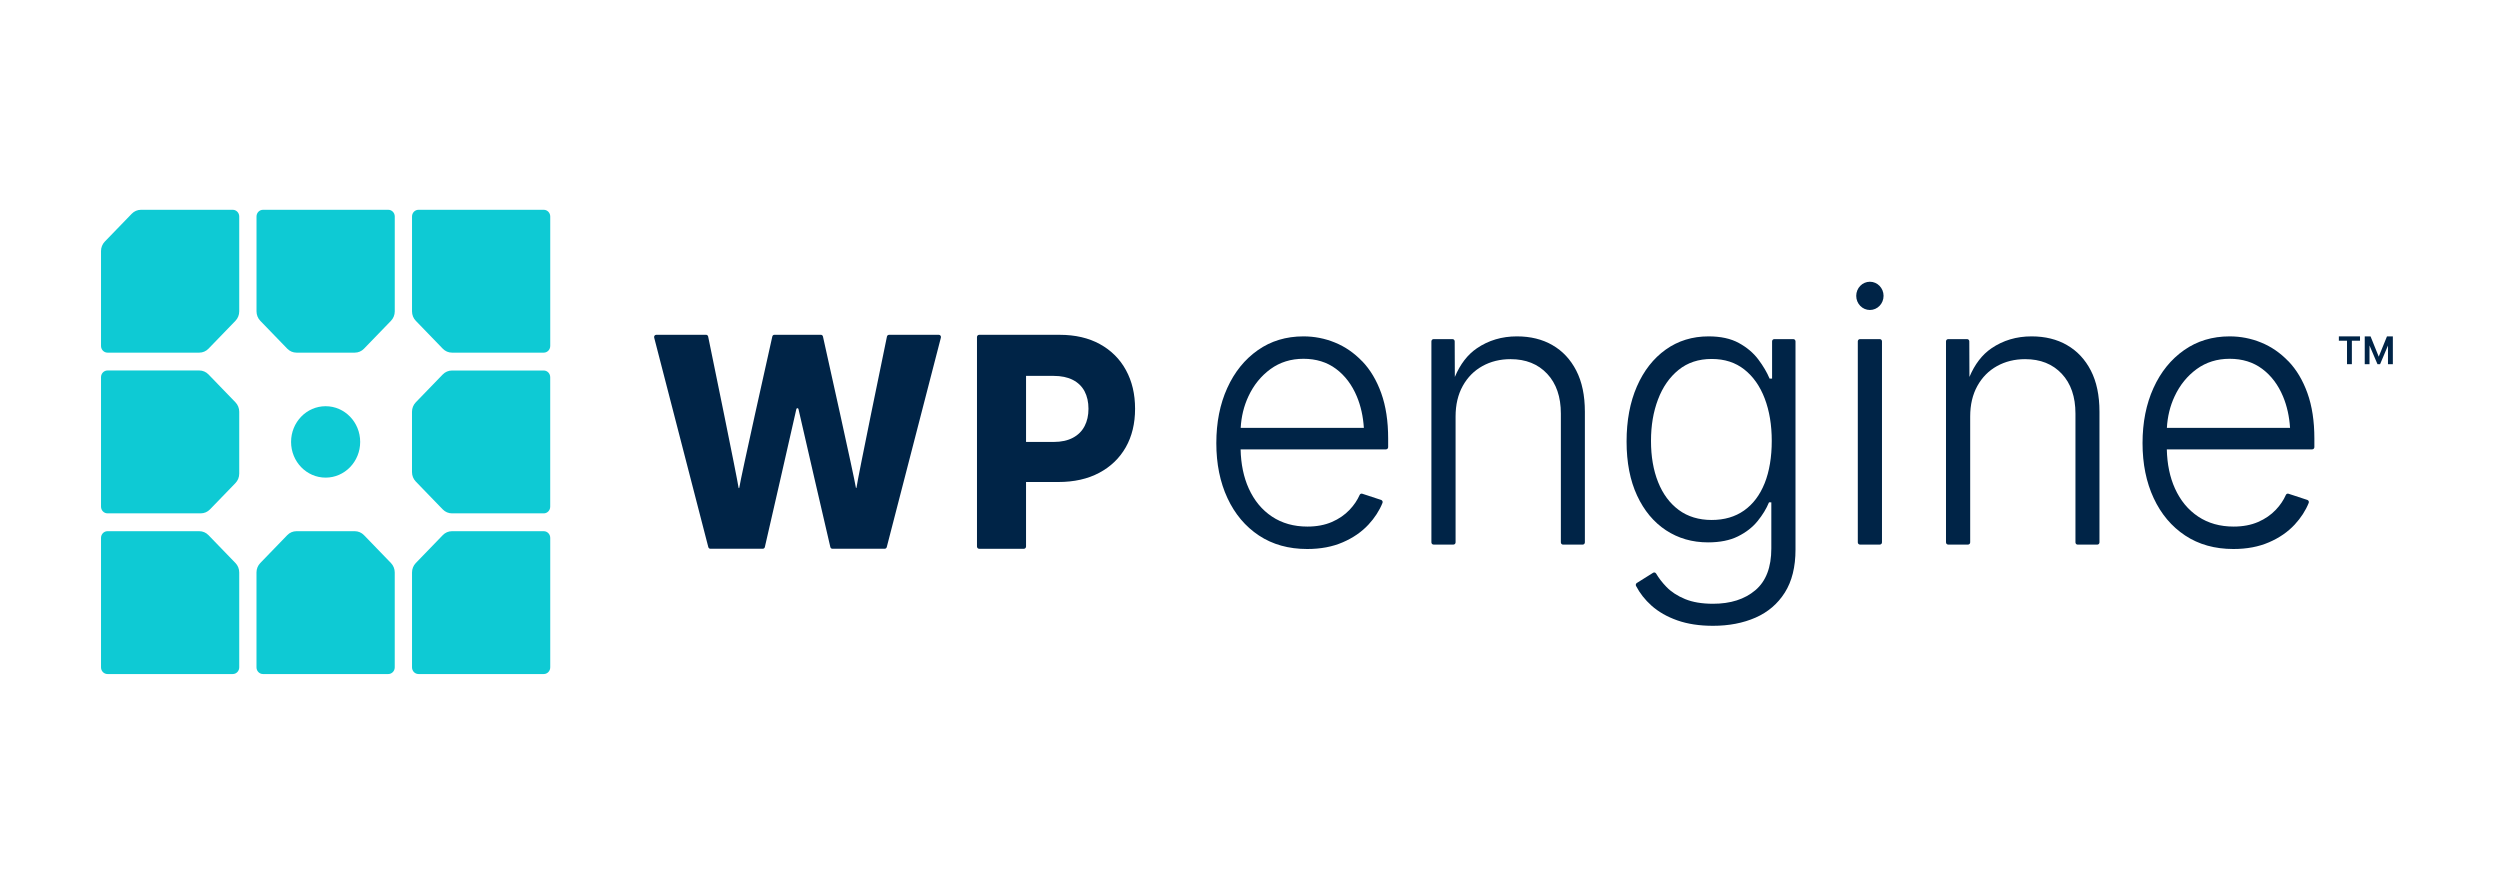
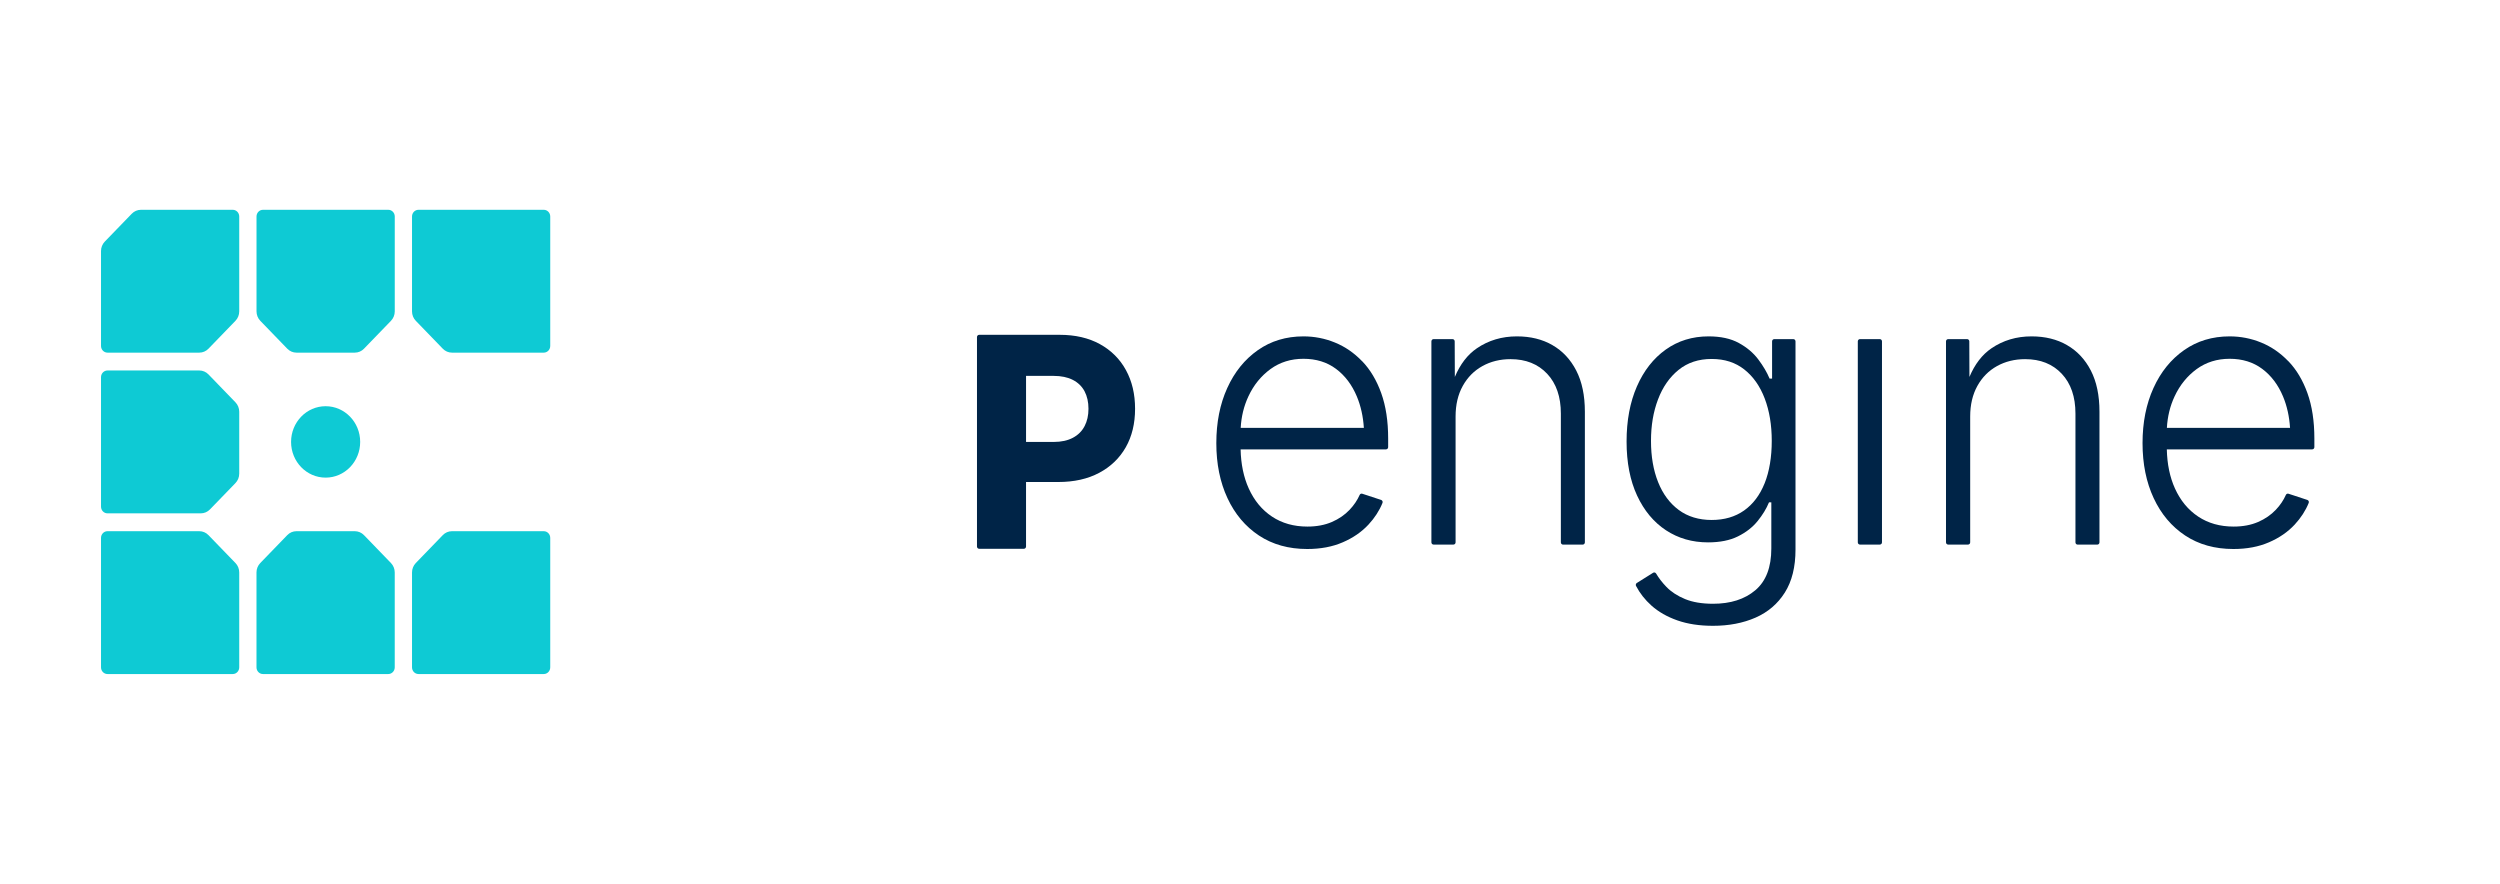
<svg xmlns="http://www.w3.org/2000/svg" width="198" height="70" viewBox="0 0 198 70" fill="none">
-   <path d="M189.049 26.641L188.396 28.248L187.747 26.641H187.287V28.843H187.665V27.36L188.296 28.843H188.503L189.128 27.366V28.843H189.514V26.641H189.049Z" fill="#002447" />
-   <path d="M185.238 26.985H185.883V28.843H186.268V26.985H186.913V26.641H185.238V26.985Z" fill="#002447" />
-   <path d="M74.356 26.517H70.414C70.333 26.517 70.263 26.574 70.246 26.655C69.979 27.942 67.951 37.779 67.838 38.604C67.829 38.666 67.791 38.666 67.783 38.604C67.656 37.779 65.462 27.928 65.178 26.651C65.161 26.572 65.091 26.515 65.012 26.515H61.333C61.252 26.515 61.184 26.57 61.167 26.651C60.881 27.926 58.679 37.779 58.556 38.604C58.544 38.68 58.502 38.68 58.49 38.604C58.373 37.779 56.351 27.944 56.086 26.655C56.069 26.574 56.001 26.515 55.919 26.515H51.976C51.863 26.515 51.781 26.625 51.81 26.738L56.098 43.331C56.119 43.409 56.185 43.462 56.264 43.462H60.41C60.489 43.462 60.558 43.407 60.576 43.328C60.836 42.194 62.66 34.254 63.072 32.396C63.093 32.304 63.218 32.304 63.238 32.396C63.655 34.252 65.501 42.196 65.763 43.328C65.782 43.407 65.85 43.462 65.929 43.462H70.065C70.142 43.462 70.21 43.409 70.231 43.331L74.519 26.738C74.548 26.627 74.466 26.515 74.353 26.515L74.356 26.517Z" fill="#002447" />
  <path d="M87.115 27.256C86.221 26.763 85.157 26.517 83.923 26.517H77.548C77.454 26.517 77.377 26.597 77.377 26.694V43.287C77.377 43.384 77.454 43.464 77.548 43.464H81.091C81.185 43.464 81.262 43.384 81.262 43.287V38.175H83.812C85.066 38.175 86.149 37.933 87.059 37.447C87.969 36.962 88.67 36.287 89.161 35.423C89.652 34.558 89.898 33.542 89.898 32.375C89.898 31.208 89.657 30.195 89.176 29.315C88.696 28.435 88.008 27.749 87.114 27.256H87.115ZM85.899 33.75C85.694 34.145 85.386 34.452 84.974 34.671C84.563 34.891 84.053 35.002 83.445 35.002H81.263V29.77H83.434C84.043 29.77 84.555 29.876 84.969 30.088C85.382 30.3 85.692 30.602 85.899 30.993C86.104 31.383 86.207 31.845 86.207 32.375C86.207 32.905 86.104 33.358 85.899 33.752V33.75Z" fill="#002447" />
  <path d="M107.883 28.613C107.245 27.949 106.526 27.454 105.727 27.129C104.929 26.803 104.097 26.641 103.234 26.641C101.862 26.641 100.657 27.005 99.621 27.733C98.583 28.462 97.775 29.46 97.199 30.731C96.621 32.002 96.333 33.459 96.333 35.097C96.333 36.736 96.627 38.189 97.214 39.449C97.801 40.712 98.632 41.698 99.708 42.412C100.784 43.124 102.058 43.481 103.533 43.481C104.593 43.481 105.532 43.305 106.35 42.949C107.168 42.596 107.845 42.127 108.386 41.544C108.878 41.012 109.248 40.441 109.494 39.829C109.532 39.734 109.48 39.626 109.386 39.594L107.891 39.103C107.807 39.076 107.72 39.119 107.684 39.2C107.498 39.621 107.234 40.011 106.892 40.372C106.513 40.775 106.042 41.099 105.485 41.341C104.925 41.583 104.28 41.705 103.548 41.705C102.469 41.705 101.532 41.441 100.738 40.911C99.944 40.383 99.332 39.64 98.899 38.684C98.495 37.791 98.283 36.759 98.256 35.59H109.771C109.865 35.59 109.942 35.511 109.942 35.414V34.731C109.942 33.354 109.759 32.156 109.393 31.136C109.027 30.118 108.524 29.275 107.886 28.61L107.883 28.613ZM98.877 31.385C99.294 30.492 99.877 29.775 100.623 29.23C101.369 28.688 102.241 28.416 103.237 28.416C104.232 28.416 105.101 28.682 105.815 29.216C106.528 29.75 107.077 30.478 107.462 31.399C107.775 32.149 107.96 32.98 108.018 33.888H98.263C98.312 32.989 98.516 32.154 98.877 31.385Z" fill="#002447" />
  <path d="M122.952 27.332C122.15 26.87 121.213 26.641 120.142 26.641C118.95 26.641 117.891 26.955 116.966 27.587C116.227 28.09 115.647 28.849 115.223 29.854L115.212 27.035C115.212 26.938 115.135 26.858 115.041 26.858H113.538C113.444 26.858 113.367 26.938 113.367 27.035V42.955C113.367 43.052 113.444 43.131 113.538 43.131H115.111C115.206 43.131 115.282 43.052 115.282 42.955V32.987C115.282 32.055 115.472 31.247 115.852 30.563C116.232 29.879 116.752 29.356 117.409 28.992C118.066 28.628 118.808 28.445 119.634 28.445C120.845 28.445 121.812 28.831 122.535 29.603C123.259 30.374 123.62 31.426 123.62 32.755V42.956C123.62 43.054 123.697 43.133 123.791 43.133H125.351C125.445 43.133 125.522 43.054 125.522 42.956V32.61C125.522 31.32 125.294 30.233 124.839 29.349C124.384 28.467 123.755 27.793 122.952 27.334V27.332Z" fill="#002447" />
  <path d="M142.037 26.858H140.52C140.426 26.858 140.349 26.938 140.349 27.035V29.987H140.152C139.945 29.492 139.647 28.985 139.257 28.467C138.867 27.947 138.354 27.514 137.714 27.164C137.076 26.814 136.277 26.641 135.32 26.641C134.033 26.641 132.901 26.991 131.924 27.689C130.947 28.387 130.186 29.361 129.642 30.607C129.098 31.854 128.825 33.308 128.825 34.967C128.825 36.625 129.102 38.053 129.656 39.246C130.21 40.439 130.973 41.357 131.945 41.997C132.916 42.636 134.026 42.956 135.275 42.956C136.214 42.956 137.003 42.799 137.641 42.483C138.279 42.168 138.799 41.765 139.197 41.275C139.596 40.786 139.899 40.287 140.106 39.783H140.289V43.437C140.289 44.931 139.866 46.036 139.021 46.748C138.176 47.462 137.059 47.818 135.669 47.818C134.794 47.818 134.057 47.694 133.457 47.446C132.856 47.199 132.366 46.879 131.984 46.486C131.651 46.142 131.377 45.788 131.163 45.424C131.113 45.341 131.009 45.313 130.929 45.362L129.637 46.172C129.56 46.221 129.531 46.324 129.574 46.407C129.877 46.987 130.284 47.505 130.795 47.962C131.349 48.457 132.032 48.848 132.844 49.134C133.657 49.421 134.598 49.564 135.669 49.564C136.927 49.564 138.05 49.348 139.035 48.917C140.02 48.486 140.795 47.823 141.359 46.93C141.922 46.038 142.204 44.903 142.204 43.524V27.035C142.204 26.938 142.127 26.858 142.033 26.858H142.037ZM139.758 38.277C139.382 39.214 138.84 39.932 138.132 40.432C137.422 40.932 136.567 41.182 135.561 41.182C134.555 41.182 133.669 40.918 132.956 40.388C132.242 39.859 131.697 39.124 131.322 38.184C130.946 37.243 130.759 36.156 130.759 34.922C130.759 33.688 130.944 32.614 131.315 31.633C131.686 30.653 132.229 29.874 132.942 29.296C133.655 28.718 134.529 28.43 135.562 28.43C136.596 28.43 137.449 28.709 138.154 29.266C138.859 29.824 139.396 30.59 139.767 31.566C140.138 32.541 140.323 33.658 140.323 34.92C140.323 36.183 140.135 37.339 139.76 38.276L139.758 38.277Z" fill="#002447" />
  <path d="M148.882 26.858H147.309C147.214 26.858 147.138 26.937 147.138 27.035V42.955C147.138 43.052 147.214 43.131 147.309 43.131H148.882C148.977 43.131 149.053 43.052 149.053 42.955V27.035C149.053 26.937 148.977 26.858 148.882 26.858Z" fill="#002447" />
-   <path d="M148.096 24.551C148.694 24.551 149.178 24.05 149.178 23.432C149.178 22.814 148.694 22.314 148.096 22.314C147.498 22.314 147.013 22.814 147.013 23.432C147.013 24.05 147.498 24.551 148.096 24.551Z" fill="#002447" />
  <path d="M163.709 27.332C162.907 26.87 161.97 26.641 160.899 26.641C159.707 26.641 158.648 26.955 157.722 27.587C156.983 28.09 156.404 28.849 155.979 29.854L155.969 27.035C155.969 26.938 155.892 26.858 155.798 26.858H154.294C154.2 26.858 154.123 26.938 154.123 27.035V42.955C154.123 43.052 154.2 43.131 154.294 43.131H155.868C155.962 43.131 156.039 43.052 156.039 42.955V32.987C156.039 32.055 156.229 31.247 156.609 30.563C156.989 29.879 157.509 29.356 158.165 28.992C158.822 28.628 159.565 28.445 160.391 28.445C161.602 28.445 162.568 28.831 163.292 29.603C164.015 30.374 164.376 31.426 164.376 32.755V42.956C164.376 43.054 164.453 43.133 164.547 43.133H166.107C166.201 43.133 166.278 43.054 166.278 42.956V32.61C166.278 31.32 166.051 30.233 165.596 29.349C165.141 28.467 164.511 27.793 163.709 27.334V27.332Z" fill="#002447" />
  <path d="M181.239 28.613C180.601 27.949 179.882 27.454 179.083 27.129C178.285 26.803 177.453 26.641 176.589 26.641C175.218 26.641 174.013 27.005 172.977 27.733C171.939 28.462 171.131 29.46 170.555 30.731C169.977 32.002 169.689 33.459 169.689 35.097C169.689 36.736 169.983 38.189 170.57 39.449C171.157 40.712 171.988 41.698 173.064 42.412C174.14 43.124 175.414 43.481 176.889 43.481C177.949 43.481 178.888 43.305 179.706 42.949C180.524 42.596 181.201 42.127 181.742 41.544C182.234 41.012 182.604 40.441 182.85 39.829C182.888 39.734 182.836 39.626 182.742 39.594L181.247 39.103C181.163 39.076 181.076 39.119 181.04 39.2C180.854 39.621 180.59 40.011 180.248 40.372C179.869 40.775 179.398 41.099 178.841 41.341C178.281 41.583 177.636 41.705 176.904 41.705C175.825 41.705 174.887 41.441 174.094 40.911C173.3 40.383 172.688 39.64 172.255 38.684C171.851 37.791 171.639 36.759 171.612 35.59H183.127C183.221 35.59 183.298 35.511 183.298 35.414V34.731C183.298 33.354 183.115 32.156 182.749 31.136C182.383 30.118 181.88 29.275 181.242 28.61L181.239 28.613ZM172.231 31.385C172.648 30.492 173.232 29.775 173.977 29.23C174.723 28.688 175.596 28.416 176.591 28.416C177.587 28.416 178.456 28.682 179.169 29.216C179.882 29.75 180.431 30.478 180.816 31.399C181.129 32.149 181.314 32.98 181.372 33.888H171.617C171.667 32.989 171.87 32.154 172.231 31.385Z" fill="#002447" />
  <path d="M30.75 53.384C31.034 53.384 31.263 53.147 31.263 52.854V45.339C31.263 45.058 31.155 44.788 30.962 44.59L28.826 42.382C28.632 42.182 28.372 42.071 28.1 42.071H23.477C23.205 42.071 22.943 42.182 22.752 42.382L20.615 44.59C20.422 44.789 20.314 45.058 20.314 45.339V52.854C20.314 53.147 20.543 53.384 20.827 53.384H30.75Z" fill="#0ECAD4" />
-   <path d="M35.067 29.655L32.931 31.862C32.738 32.062 32.63 32.331 32.63 32.612V37.39C32.63 37.671 32.738 37.941 32.931 38.139L35.067 40.347C35.261 40.547 35.521 40.658 35.793 40.658H43.064C43.348 40.658 43.577 40.422 43.577 40.128V29.876C43.577 29.582 43.348 29.345 43.064 29.345H35.793C35.521 29.345 35.259 29.457 35.067 29.656V29.655Z" fill="#0ECAD4" />
  <path d="M20.829 16.616C20.545 16.616 20.316 16.853 20.316 17.146V24.661C20.316 24.942 20.424 25.212 20.617 25.41L22.753 27.618C22.947 27.818 23.207 27.929 23.479 27.929H28.102C28.374 27.929 28.636 27.818 28.827 27.618L30.964 25.41C31.157 25.211 31.265 24.942 31.265 24.661V17.146C31.265 16.853 31.036 16.616 30.752 16.616H20.829Z" fill="#0ECAD4" />
  <path d="M43.066 42.071H35.794C35.522 42.071 35.261 42.182 35.069 42.382L32.933 44.59C32.739 44.789 32.632 45.058 32.632 45.339V52.854C32.632 53.147 32.861 53.384 33.145 53.384H43.066C43.35 53.384 43.579 53.147 43.579 52.854V42.601C43.579 42.308 43.35 42.071 43.066 42.071Z" fill="#0ECAD4" />
  <path d="M18.434 16.616H11.163C10.889 16.616 10.629 16.728 10.436 16.927L8.301 19.133C8.108 19.333 8 19.602 8 19.885V27.399C8 27.692 8.229 27.929 8.513 27.929H15.785C16.057 27.929 16.318 27.818 16.51 27.618L18.646 25.41C18.84 25.211 18.947 24.942 18.947 24.661V17.146C18.947 16.853 18.718 16.616 18.434 16.616Z" fill="#0ECAD4" />
  <path d="M32.632 17.146V24.661C32.632 24.942 32.739 25.212 32.933 25.41L35.069 27.618C35.262 27.818 35.522 27.929 35.794 27.929H43.066C43.35 27.929 43.579 27.692 43.579 27.399V17.146C43.579 16.853 43.35 16.616 43.066 16.616H33.145C32.861 16.616 32.632 16.853 32.632 17.146Z" fill="#0ECAD4" />
  <path d="M25.79 37.828C24.277 37.828 23.053 36.563 23.053 35C23.053 33.437 24.279 32.172 25.79 32.172C27.3 32.172 28.526 33.437 28.526 35C28.526 36.563 27.3 37.828 25.79 37.828Z" fill="#0ECAD4" />
  <path d="M8 42.601V52.854C8 53.147 8.229 53.384 8.513 53.384H18.434C18.718 53.384 18.947 53.147 18.947 52.854V45.339C18.947 45.058 18.84 44.788 18.646 44.59L16.51 42.382C16.317 42.182 16.057 42.071 15.785 42.071H8.513C8.229 42.071 8 42.308 8 42.601Z" fill="#0ECAD4" />
  <path d="M18.646 31.861L16.51 29.653C16.317 29.453 16.057 29.342 15.785 29.342H8.513C8.229 29.343 8 29.58 8 29.874V40.126C8 40.42 8.229 40.657 8.513 40.657H15.903C16.175 40.657 16.436 40.545 16.628 40.346L18.646 38.261C18.84 38.062 18.947 37.793 18.947 37.512V32.612C18.947 32.331 18.84 32.06 18.646 31.862V31.861Z" fill="#0ECAD4" />
</svg>